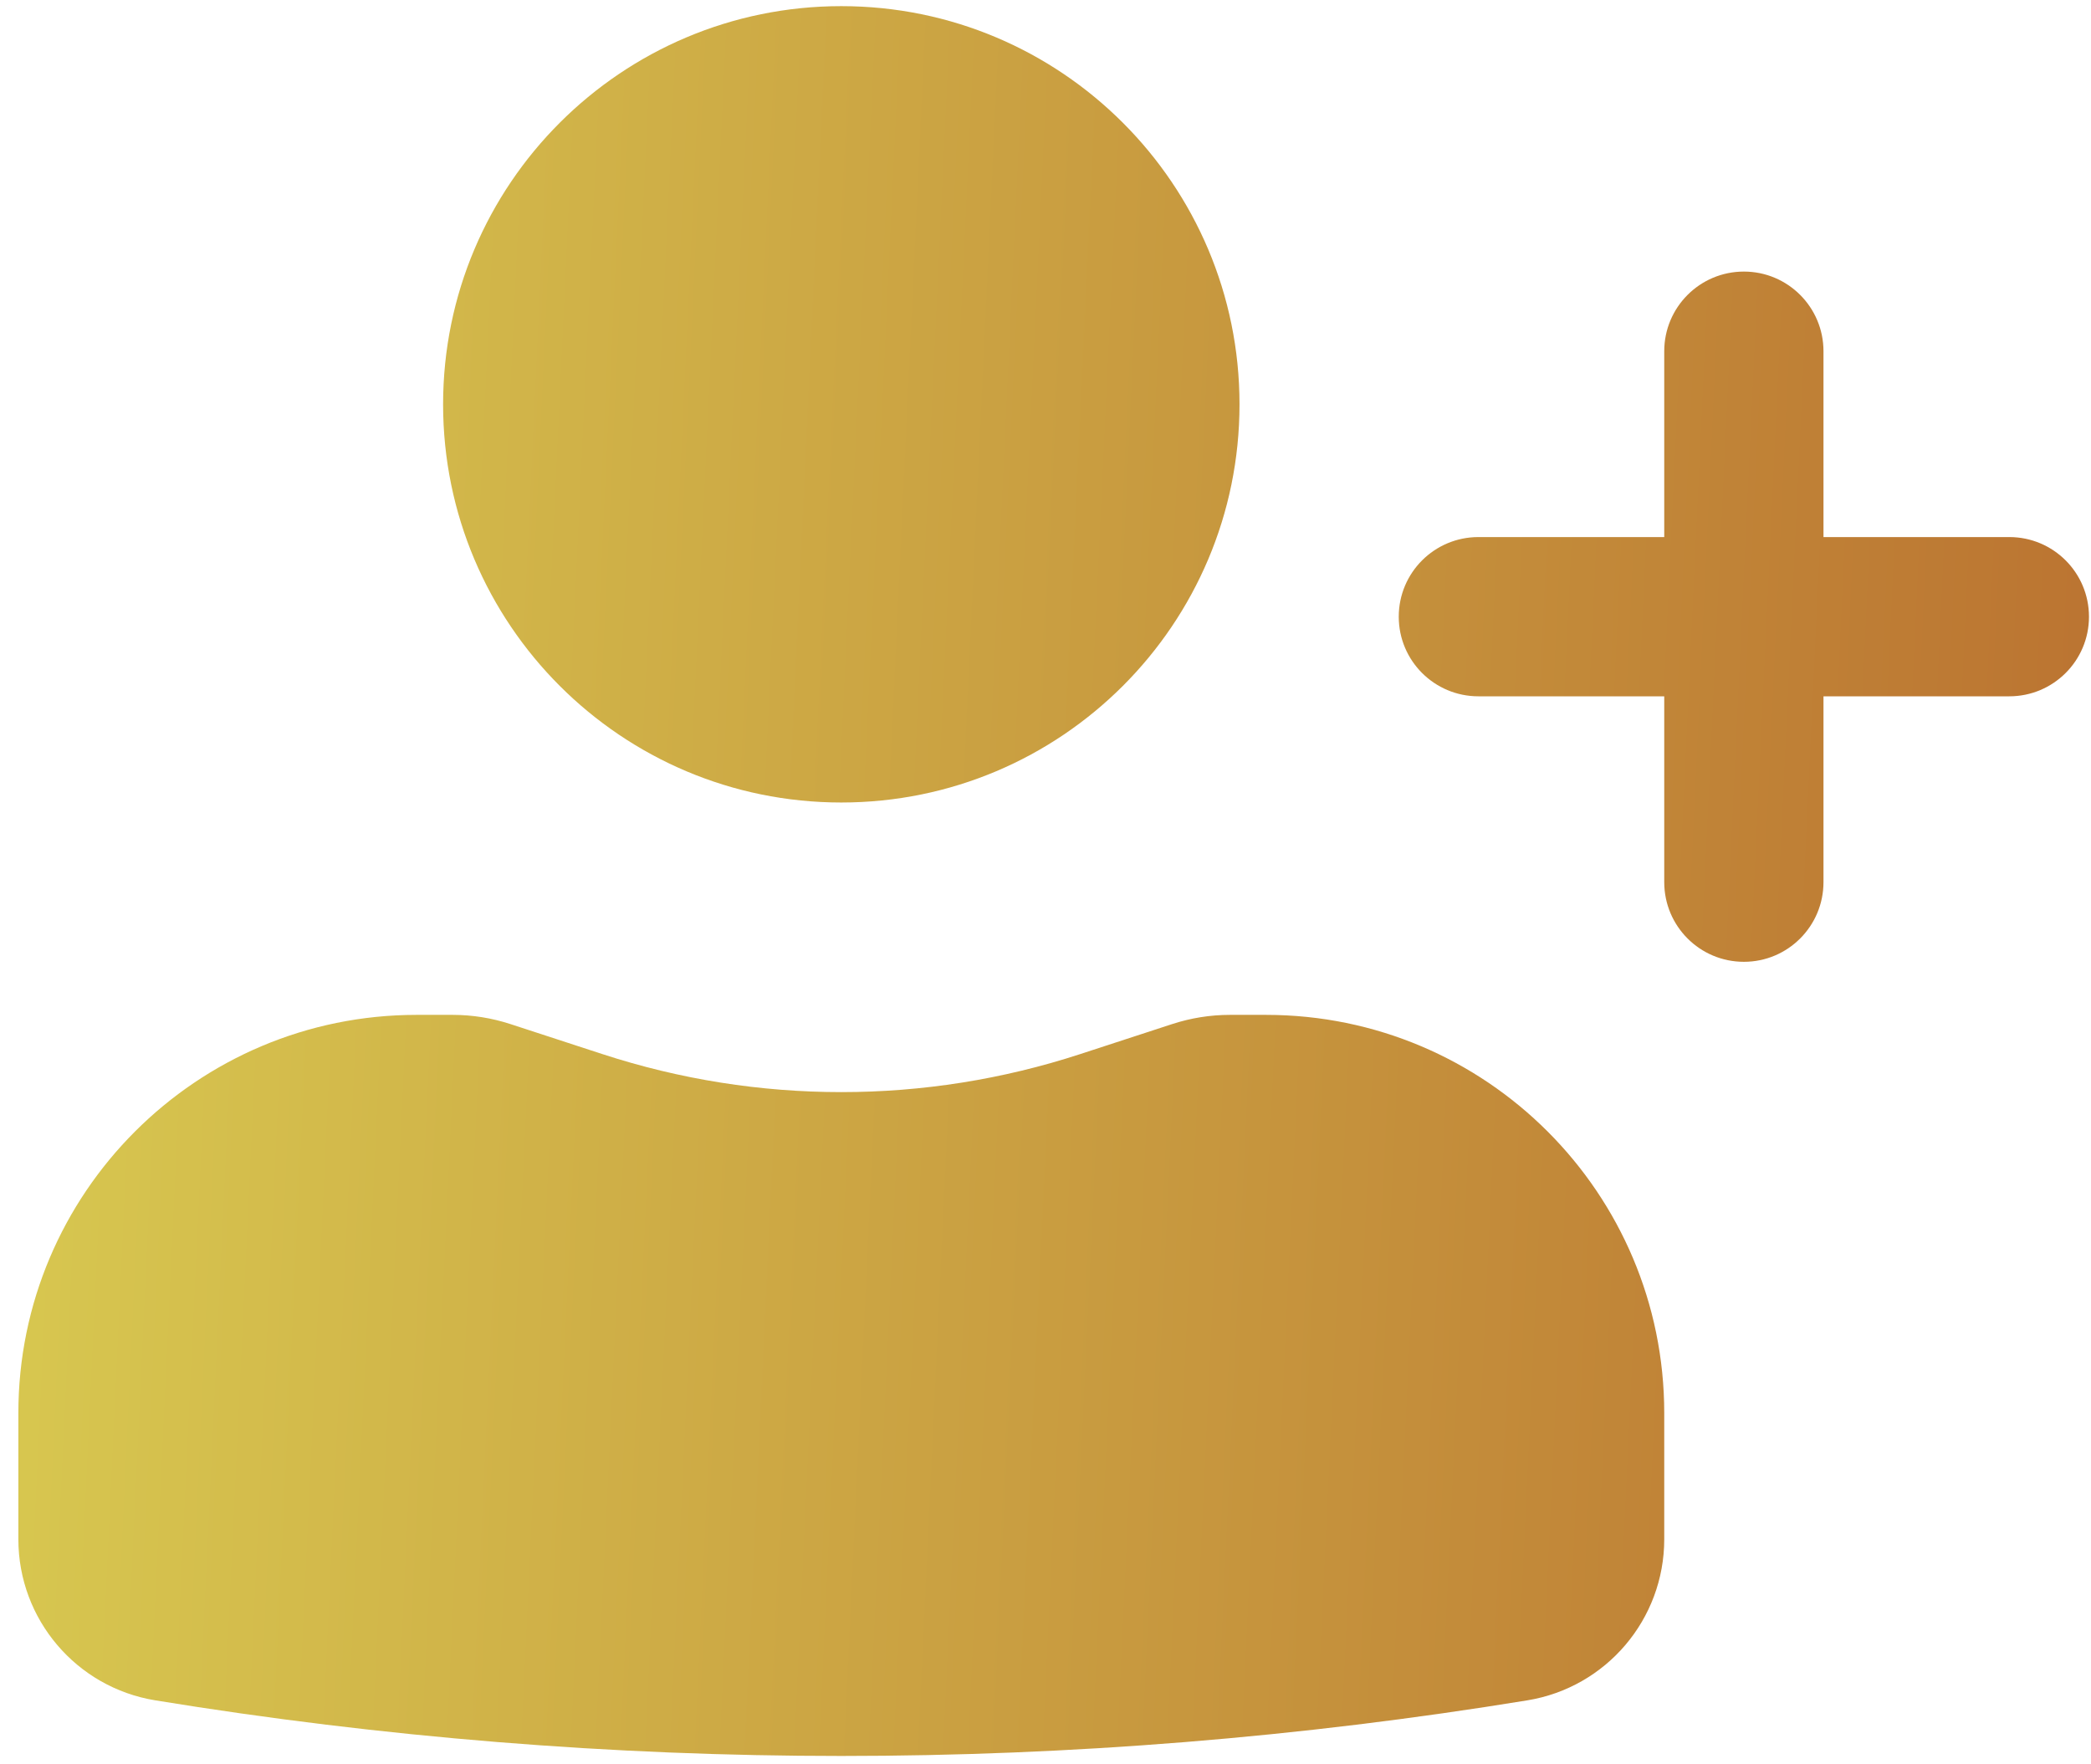
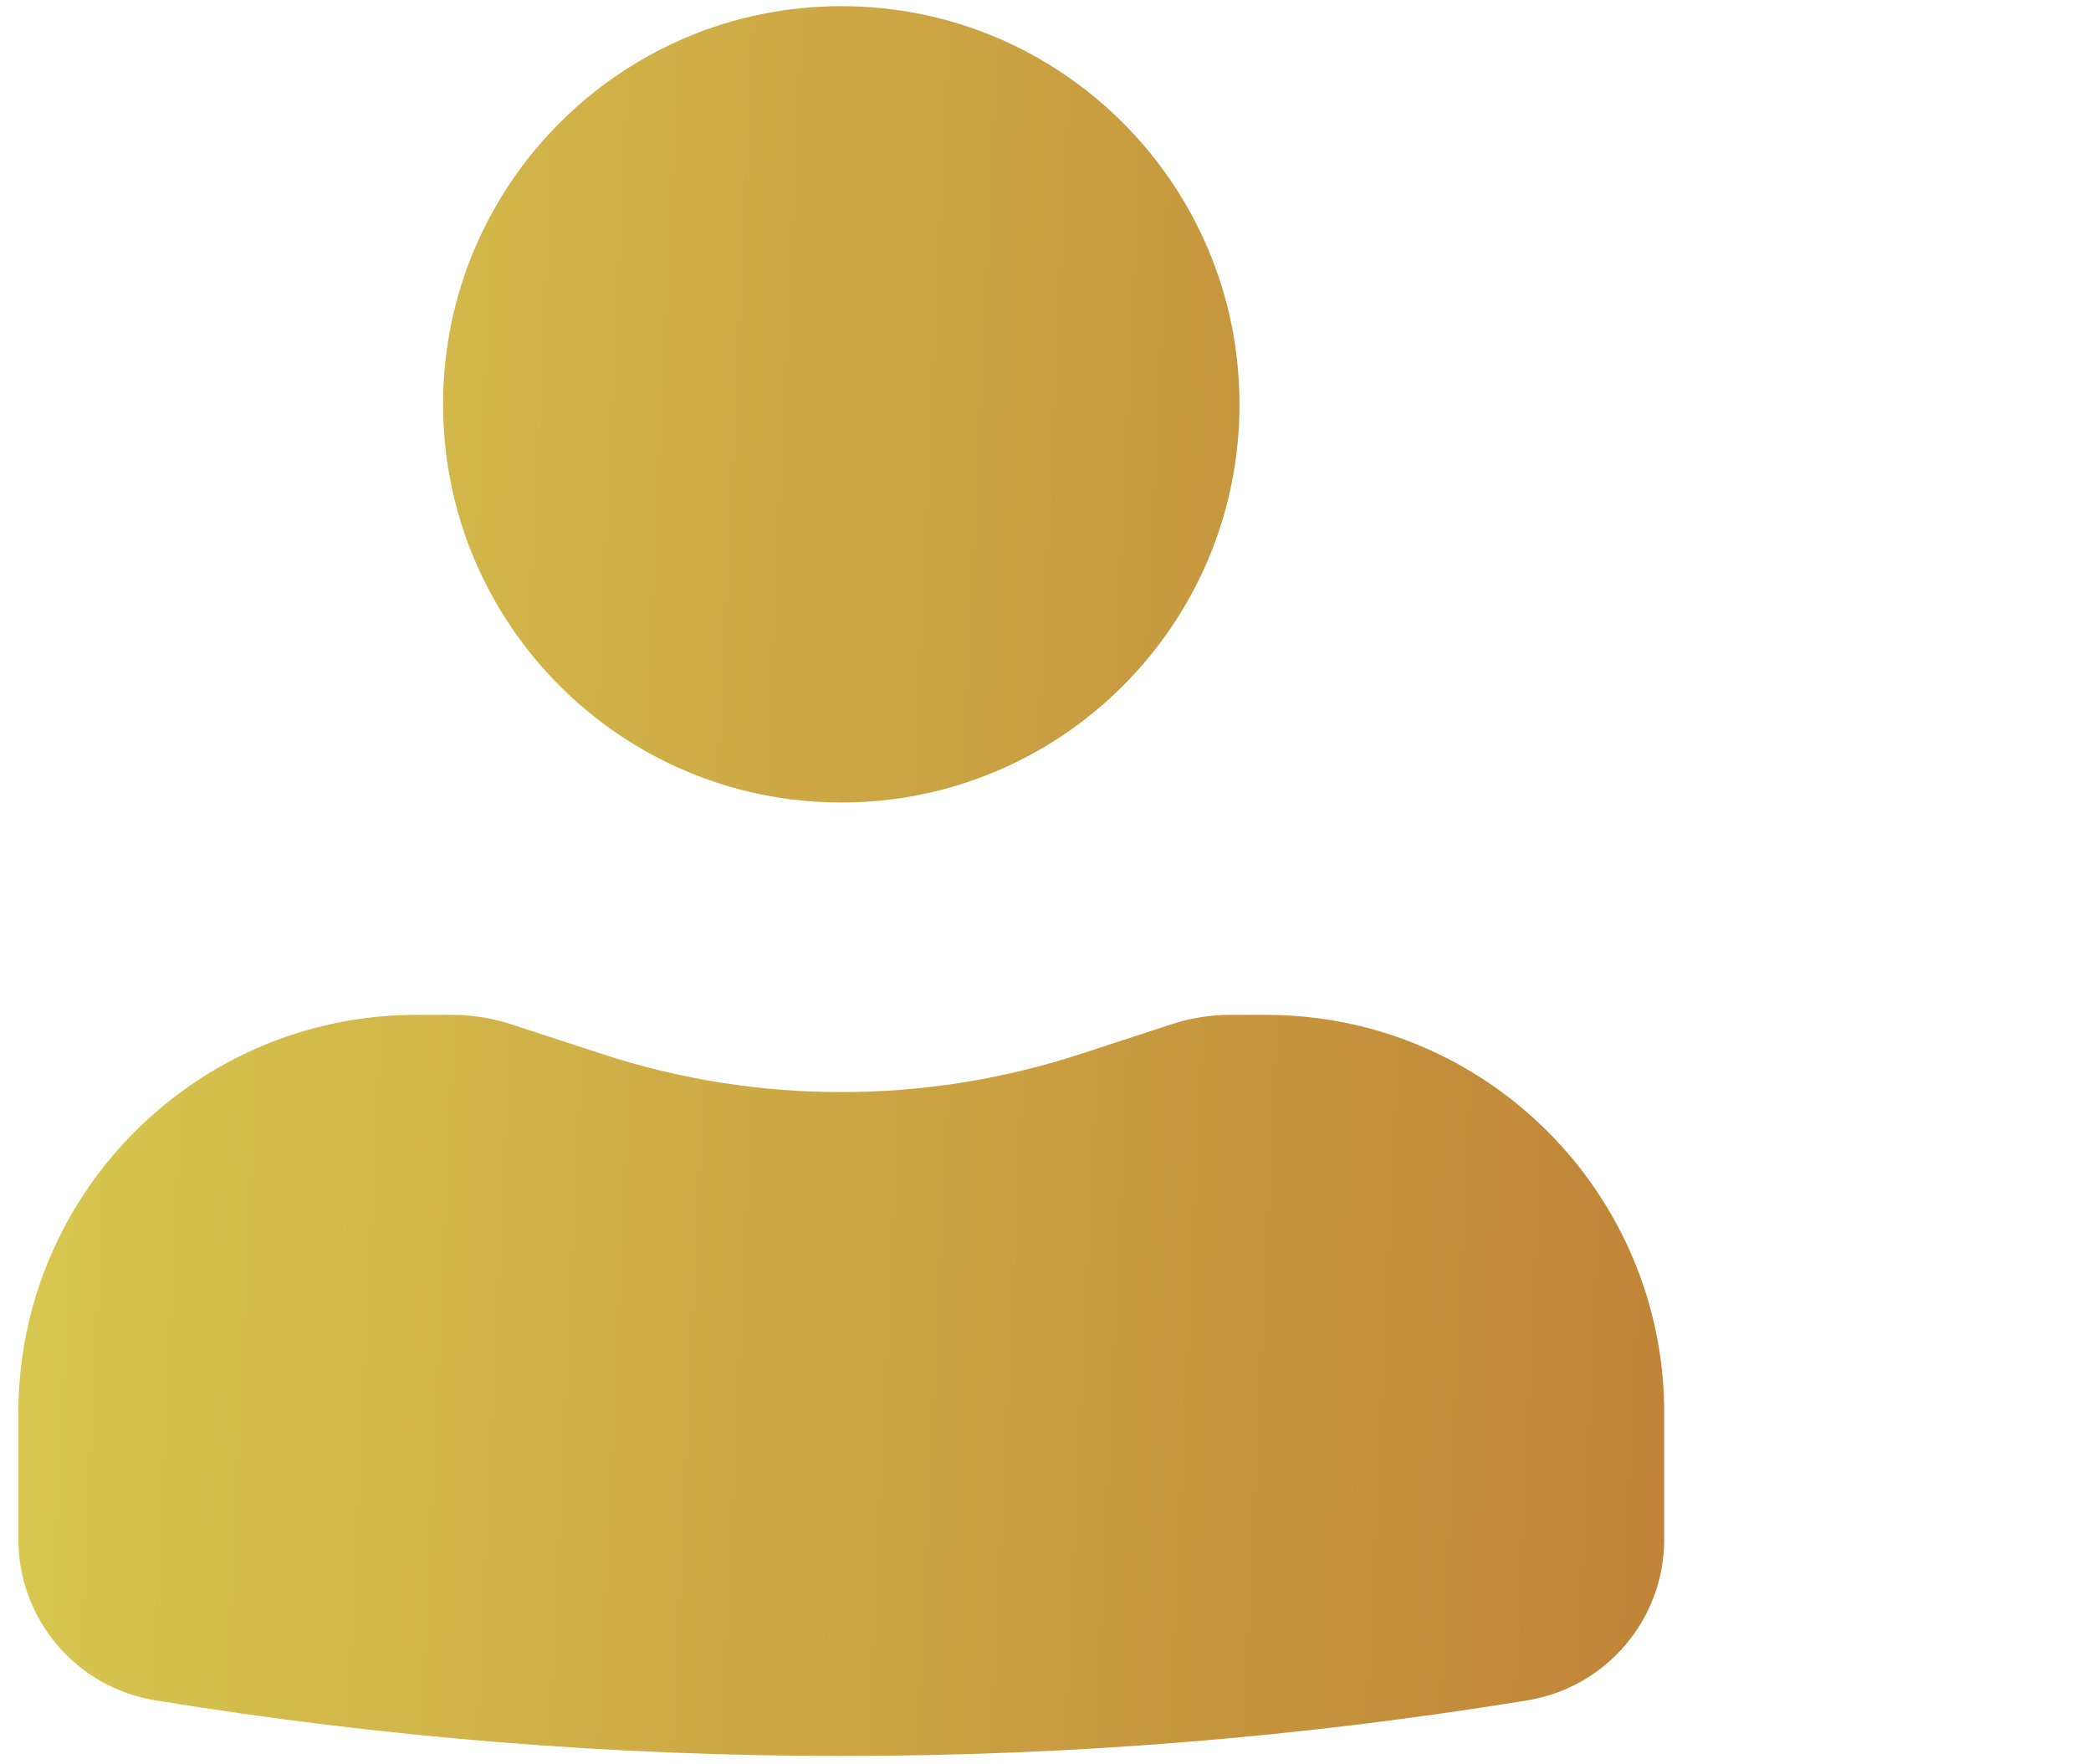
<svg xmlns="http://www.w3.org/2000/svg" width="32" height="27" viewBox="0 0 32 27" fill="none">
  <path d="M12.875 0.094C9.51 0.094 6.781 2.822 6.781 6.188C6.781 9.553 9.51 12.281 12.875 12.281C16.241 12.281 18.969 9.553 18.969 6.188C18.969 2.822 16.241 0.094 12.875 0.094Z" fill="url(#paint0_linear_54_180)" />
  <path d="M6.375 15.531C3.01 15.531 0.281 18.259 0.281 21.625V23.556C0.281 24.78 1.168 25.824 2.376 26.021C9.329 27.156 16.421 27.156 23.374 26.021C24.582 25.824 25.469 24.78 25.469 23.556V21.625C25.469 18.259 22.741 15.531 19.375 15.531H18.821C18.521 15.531 18.223 15.579 17.938 15.672L16.532 16.131C14.156 16.907 11.594 16.907 9.218 16.131L7.812 15.672C7.527 15.579 7.229 15.531 6.929 15.531H6.375Z" fill="url(#paint1_linear_54_180)" />
-   <path d="M26.688 4.156C27.361 4.156 27.906 4.702 27.906 5.375V8.219H30.75C31.423 8.219 31.969 8.764 31.969 9.438C31.969 10.111 31.423 10.656 30.75 10.656H27.906V13.5C27.906 14.173 27.361 14.719 26.688 14.719C26.014 14.719 25.469 14.173 25.469 13.5V10.656H22.625C21.952 10.656 21.406 10.111 21.406 9.438C21.406 8.764 21.952 8.219 22.625 8.219H25.469V5.375C25.469 4.702 26.014 4.156 26.688 4.156Z" fill="url(#paint2_linear_54_180)" />
  <defs>
    <linearGradient id="paint0_linear_54_180" x1="-6.196" y1="-7.493" x2="36.295" y2="-5.491" gradientUnits="userSpaceOnUse">
      <stop stop-color="#DEDB57" />
      <stop offset="1" stop-color="#B86B2E" />
    </linearGradient>
    <linearGradient id="paint1_linear_54_180" x1="-6.196" y1="-7.493" x2="36.295" y2="-5.491" gradientUnits="userSpaceOnUse">
      <stop stop-color="#DEDB57" />
      <stop offset="1" stop-color="#B86B2E" />
    </linearGradient>
    <linearGradient id="paint2_linear_54_180" x1="-6.196" y1="-7.493" x2="36.295" y2="-5.491" gradientUnits="userSpaceOnUse">
      <stop stop-color="#DEDB57" />
      <stop offset="1" stop-color="#B86B2E" />
    </linearGradient>
  </defs>
</svg>